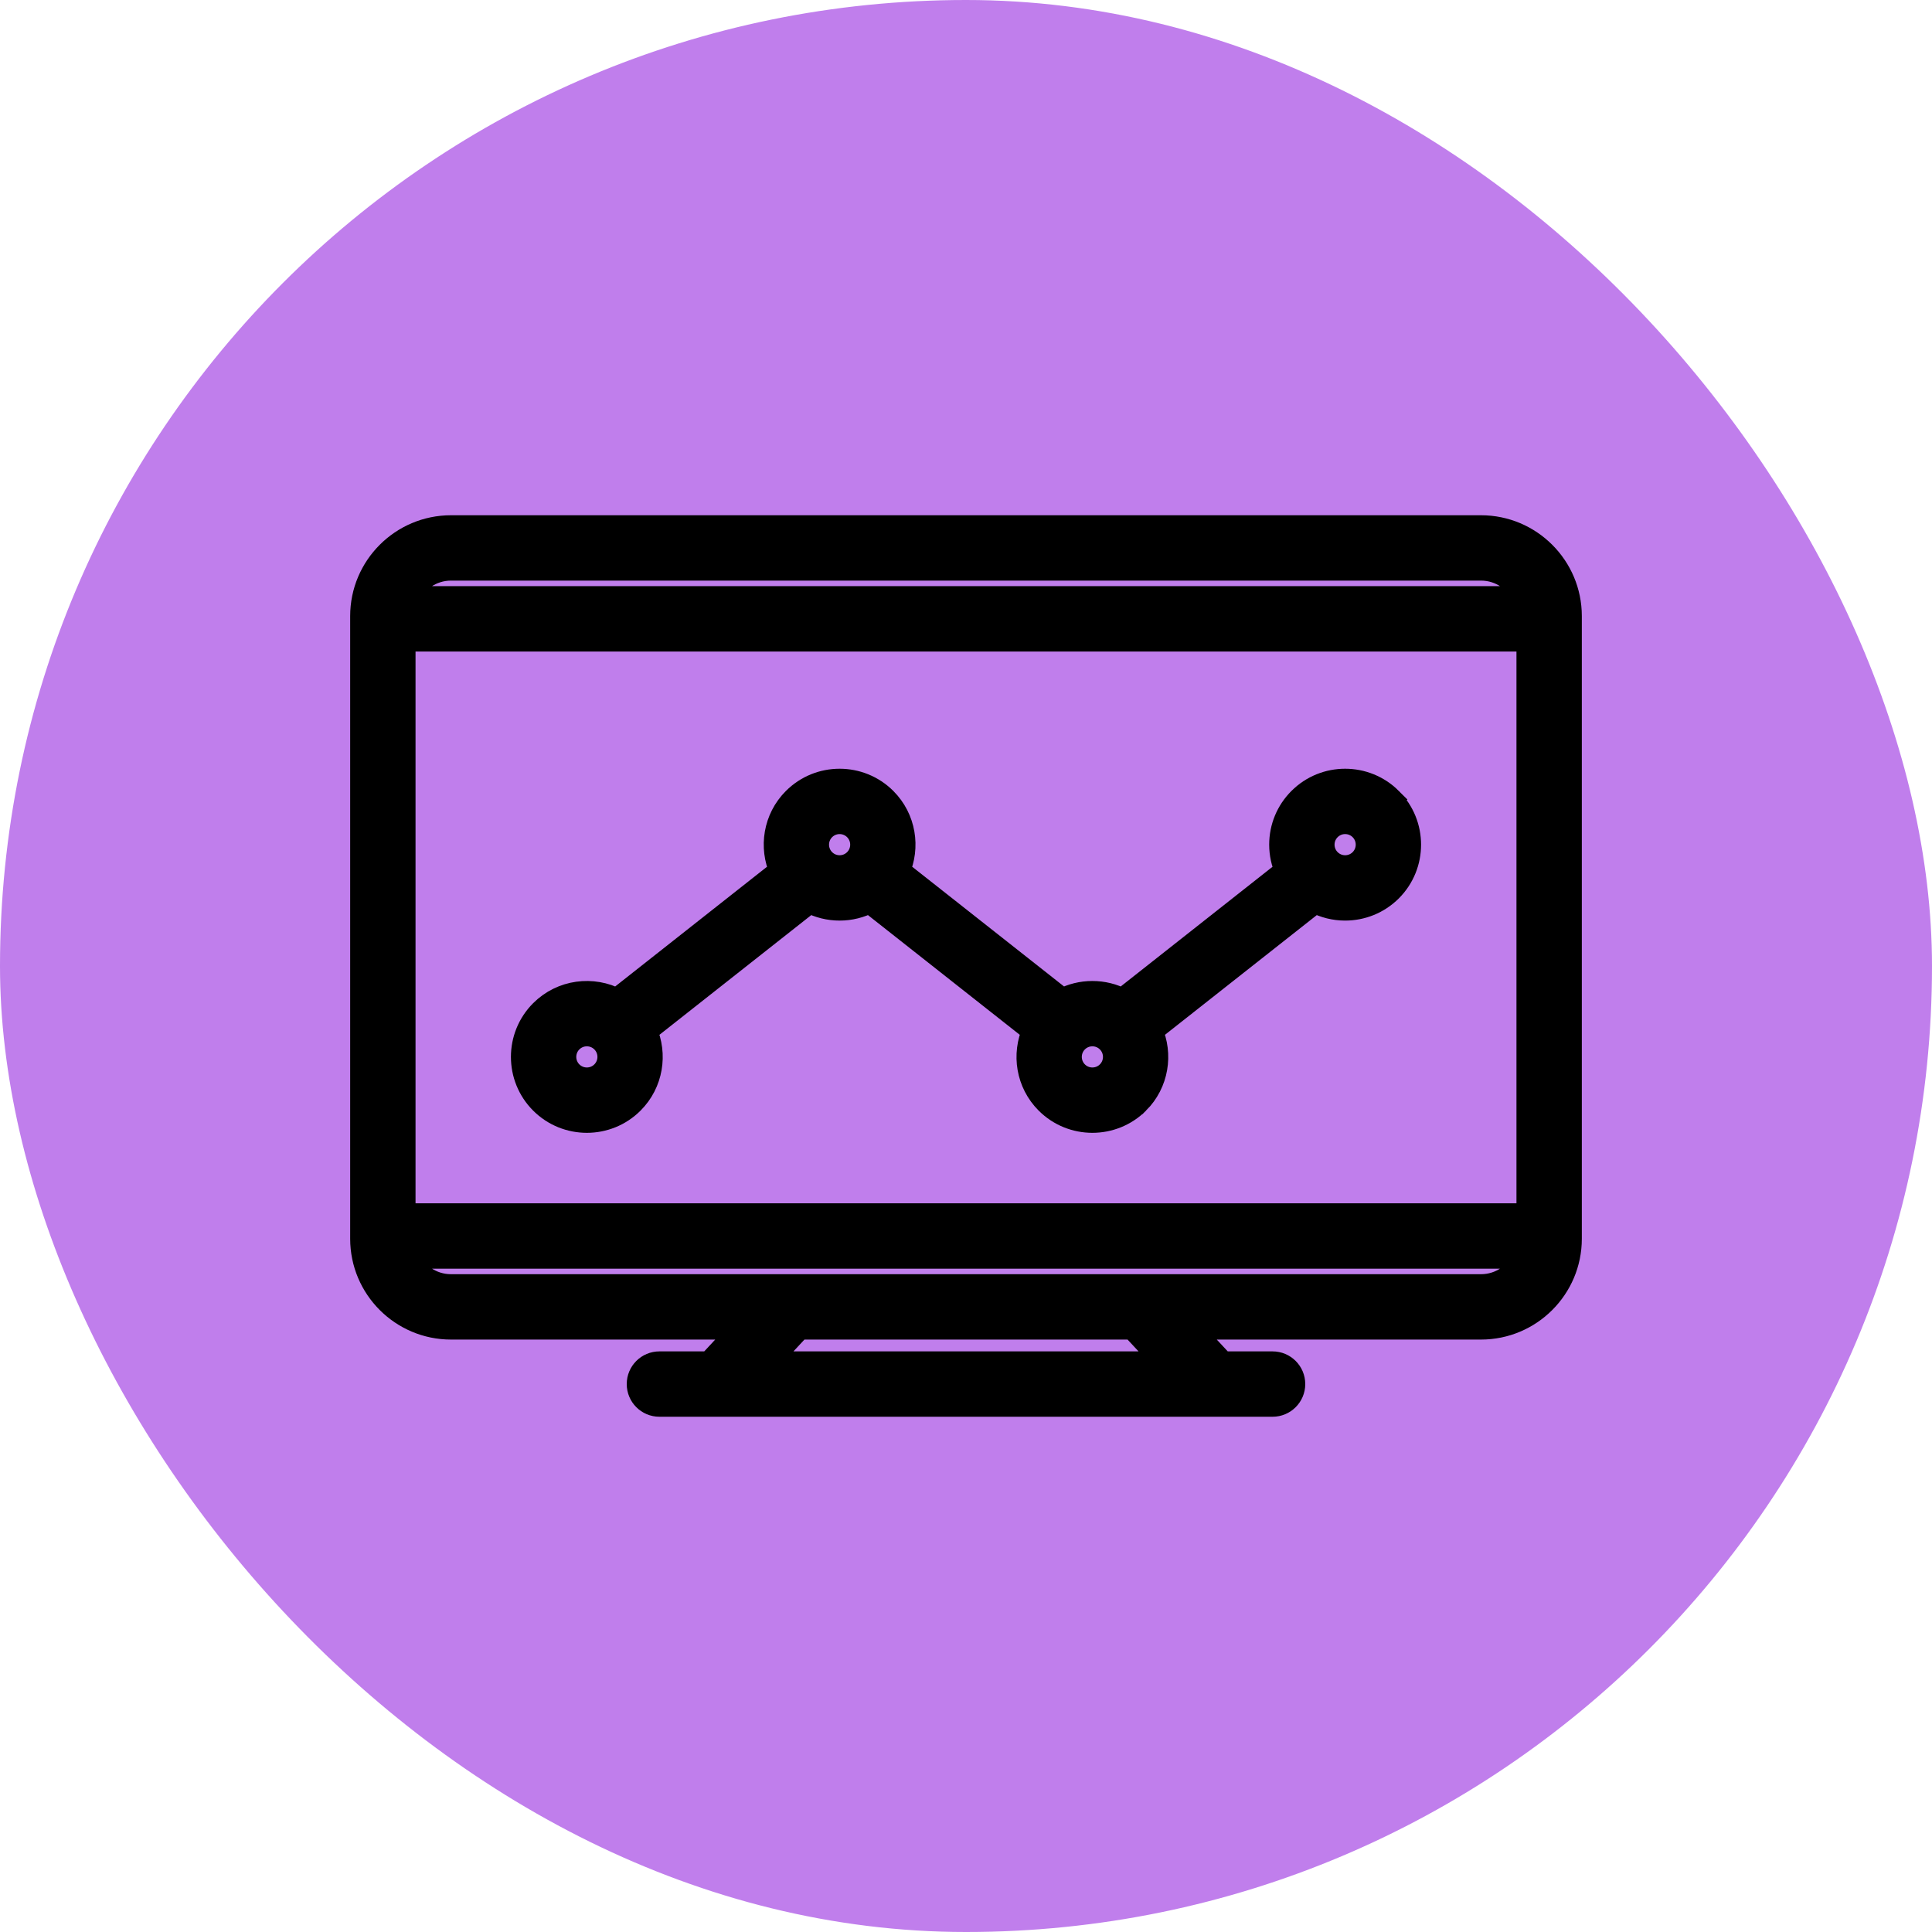
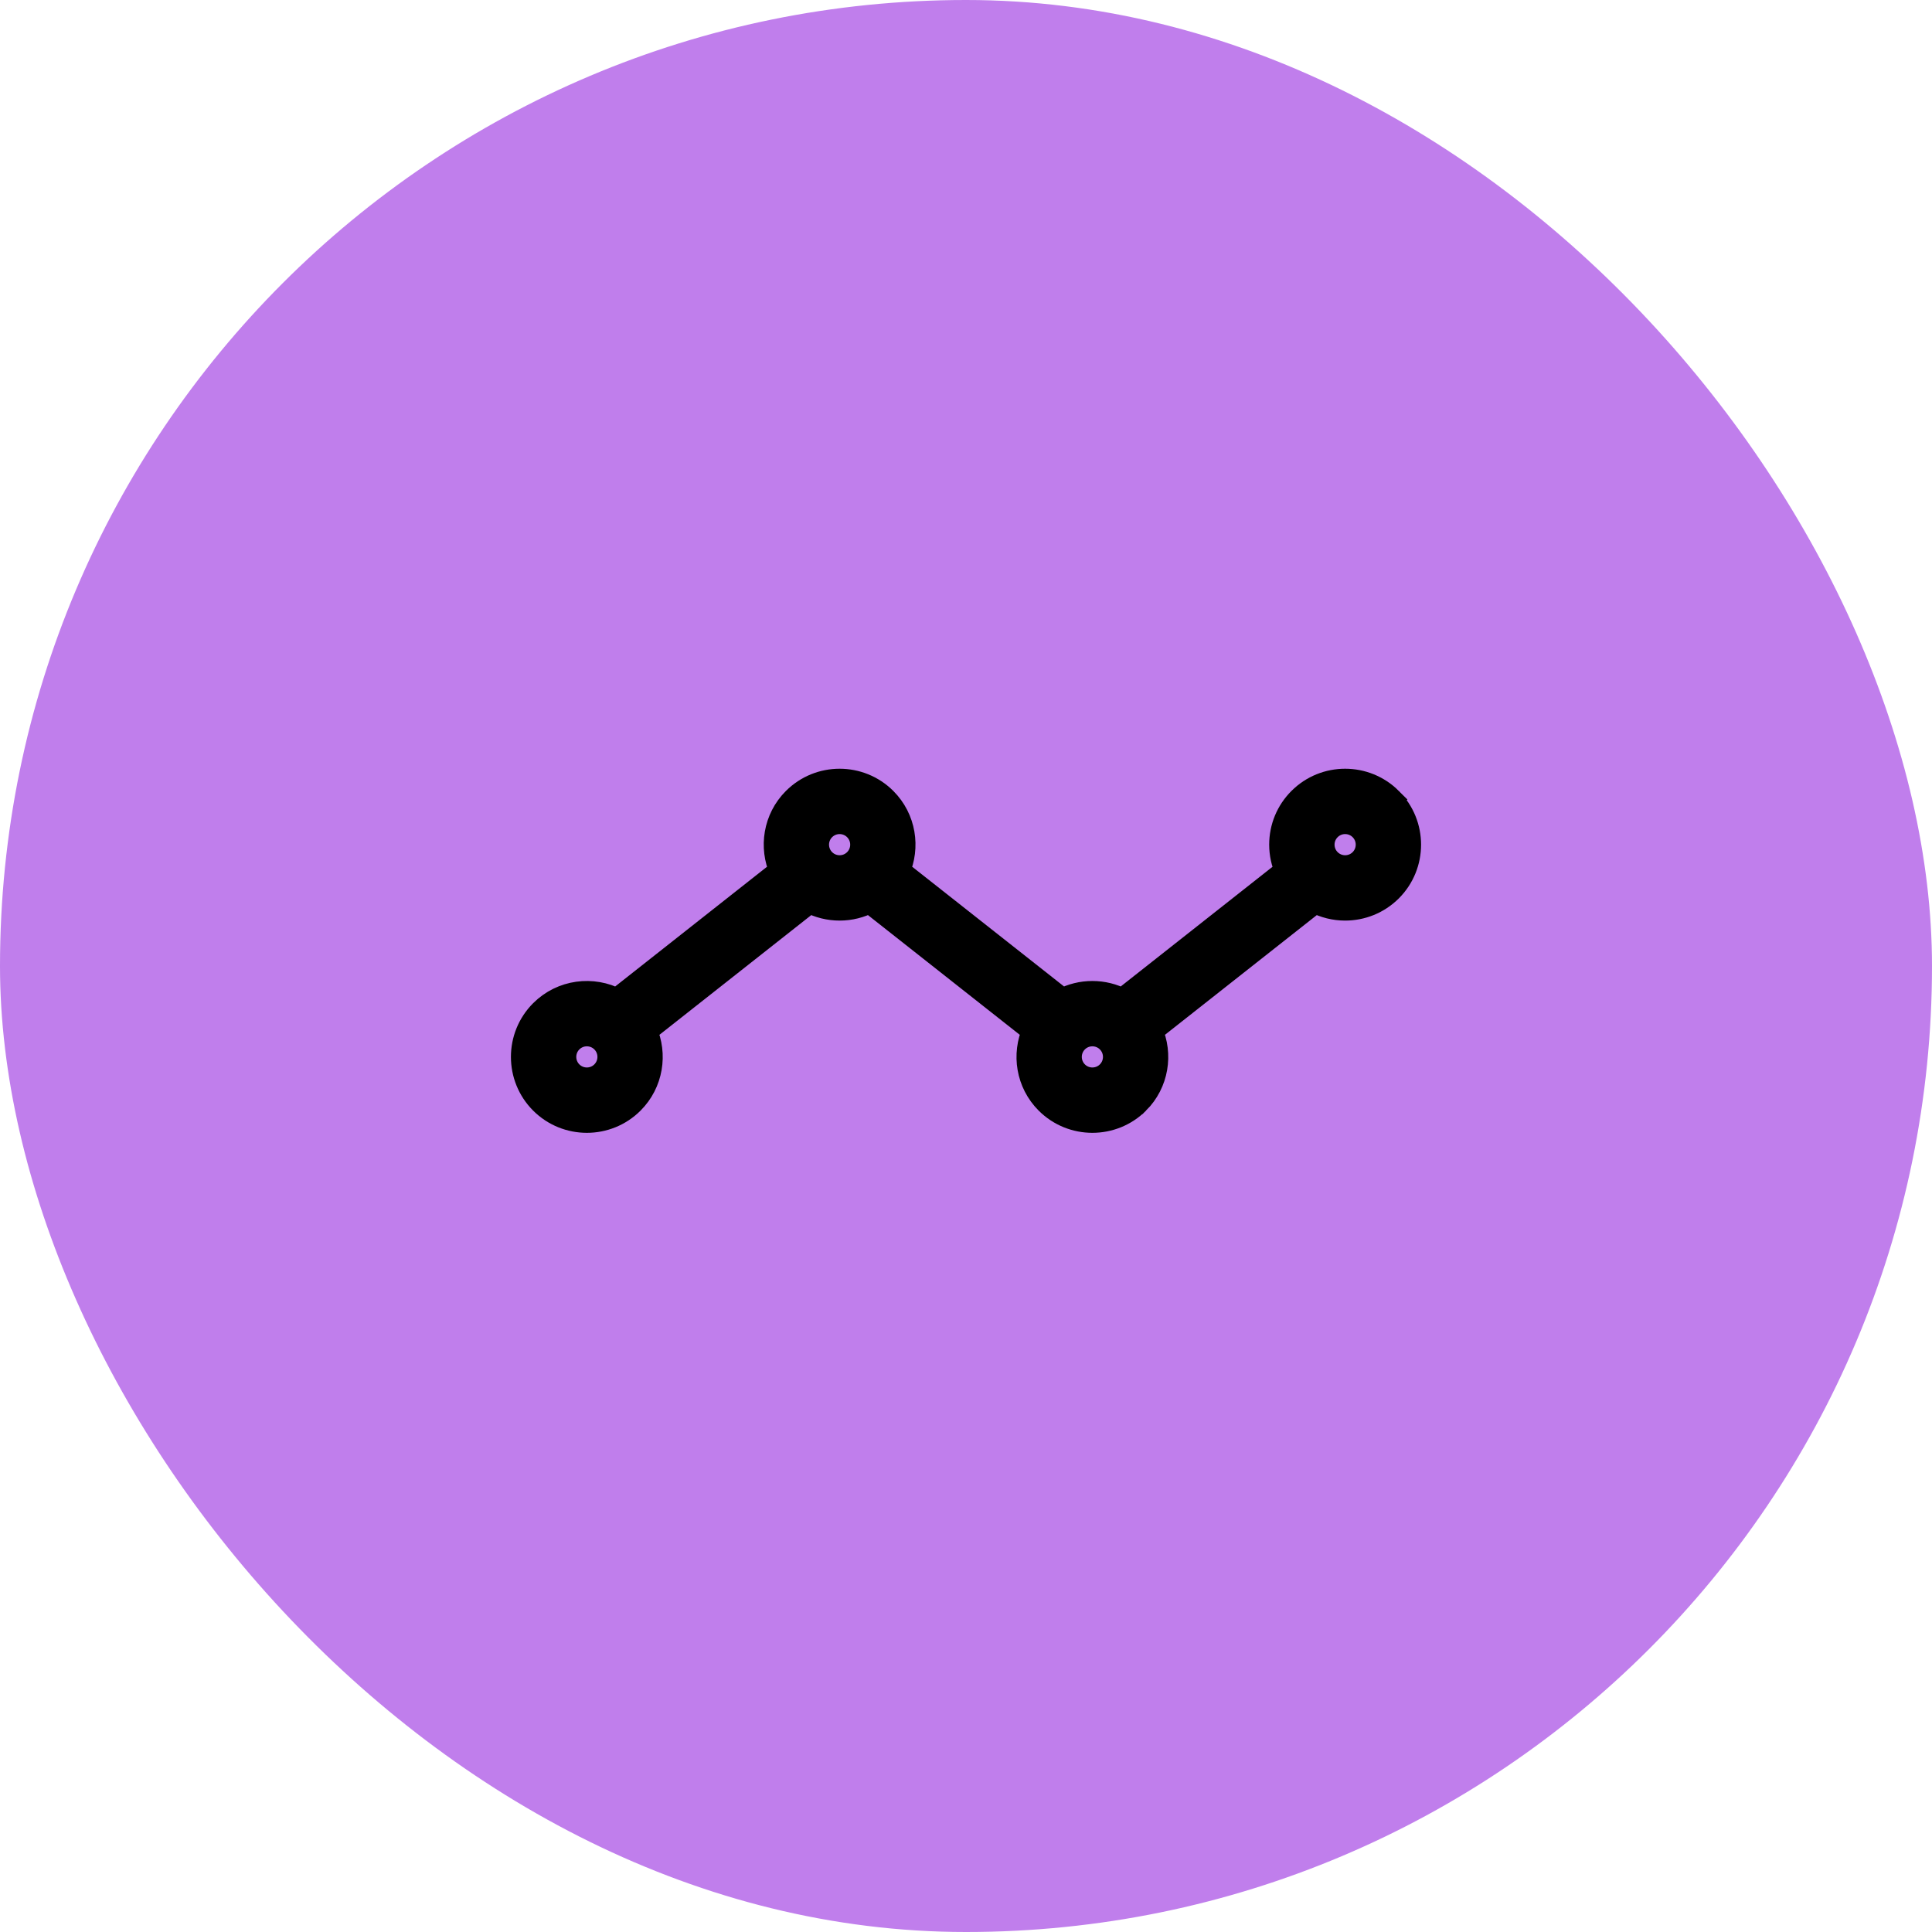
<svg xmlns="http://www.w3.org/2000/svg" fill="#000000" height="800px" width="800px" version="1.1" viewBox="-131.84 -131.84 703.16 703.16" enable-background="new 0 0 439.479 439.479" stroke="#000000" stroke-width="8.79">
  <g id="SVGRepo_bgCarrier" stroke-width="0">
    <rect x="-131.84" y="-131.84" width="703.16" height="703.16" rx="351.58" fill="#c07eec" strokewidth="0" />
  </g>
  <g id="SVGRepo_tracerCarrier" stroke-linecap="round" stroke-linejoin="round" />
  <g id="SVGRepo_iconCarrier">
    <g>
-       <path d="m407.18,60.082h-374.882c-17.81,0-32.298,14.489-32.298,32.299v226.626c0,17.81 14.488,32.299 32.298,32.299h106.252l-12.162,13.091h-18.23c-4.143,0-7.5,3.358-7.5,7.5s3.357,7.5 7.5,7.5h223.162c4.143,0 7.5-3.358 7.5-7.5s-3.357-7.5-7.5-7.5h-18.23l-12.162-13.091h106.252c17.81,0 32.299-14.489 32.299-32.299v-226.626c0-17.81-14.49-32.299-32.299-32.299zm-392.18,250.422v-209.62h409.479v209.621h-409.479zm17.298-235.423h374.882c7.24,0 13.447,4.475 16.021,10.801h-406.924c2.575-6.325 8.781-10.801 16.021-10.801zm260.318,289.314h-145.754l12.162-13.091h121.43l12.162,13.091zm114.564-28.09h-374.882c-7.24,0-13.446-4.475-16.021-10.801h406.924c-2.575,6.325-8.781,10.801-16.021,10.801z" />
      <path d="m374.171,159.137c-9.064-9.064-23.814-9.065-32.879,0-4.392,4.391-6.811,10.23-6.811,16.44 0,3.34 0.721,6.562 2.051,9.52l-59.872,47.207c-6.806-3.618-15.042-3.618-21.847,0l-59.883-47.216c3.825-8.549 2.259-18.944-4.748-25.95-9.065-9.064-23.813-9.066-32.88,0-7.006,7.007-8.573,17.401-4.748,25.95l-59.883,47.216c-8.789-4.672-19.965-3.317-27.363,4.08-9.064,9.065-9.064,23.814 0,32.879 4.533,4.532 10.486,6.799 16.439,6.799 5.954,0 11.907-2.266 16.44-6.799 7.006-7.007 8.573-17.401 4.748-25.95l59.883-47.216c3.403,1.809 7.162,2.719 10.923,2.719 3.762,0 7.521-0.91 10.924-2.719l59.883,47.216c-3.825,8.549-2.259,18.944 4.748,25.95 4.533,4.533 10.485,6.798 16.44,6.798 5.952,0 11.907-2.266 16.439-6.798 0,0 0,0 0.001,0 7.006-7.007 8.572-17.401 4.747-25.95l59.884-47.216c3.403,1.809 7.162,2.719 10.924,2.719 5.953,0 11.906-2.266 16.439-6.799 9.065-9.065 9.065-23.815 0.001-32.88zm-286.591,99.519c-3.214,3.216-8.449,3.217-11.665,0-3.217-3.217-3.217-8.45 0-11.666 1.607-1.608 3.72-2.412 5.832-2.412 2.113,0 4.226,0.804 5.833,2.412 3.217,3.216 3.217,8.45 1.42109e-14,11.666zm80.329-77.246c-3.217-3.217-3.217-8.45 0-11.666 1.607-1.608 3.72-2.412 5.832-2.412 2.113,0 4.226,0.804 5.833,2.412 3.217,3.217 3.217,8.45 0,11.666-3.213,3.216-8.448,3.217-11.665,0zm103.661,77.246c-3.217,3.217-8.452,3.216-11.667,0-3.217-3.217-3.217-8.45 0-11.666 1.607-1.608 3.72-2.412 5.833-2.412 2.112,0 4.226,0.804 5.833,2.412 3.217,3.216 3.217,8.45 0.001,11.666zm91.993-77.246c-3.215,3.216-8.449,3.216-11.666,0-1.559-1.558-2.416-3.629-2.416-5.833 0-2.203 0.857-4.275 2.417-5.833 1.607-1.608 3.72-2.412 5.833-2.412 2.112,0 4.225,0.804 5.832,2.412 3.217,3.216 3.217,8.449 0,11.666z" />
    </g>
  </g>
</svg>